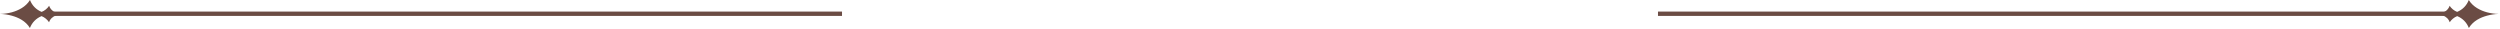
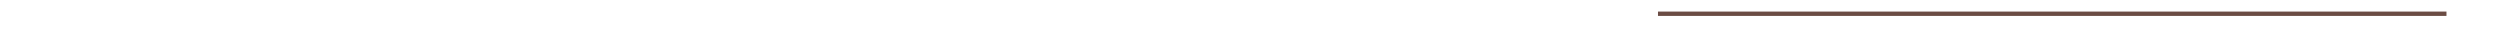
<svg xmlns="http://www.w3.org/2000/svg" width="1728" height="20" viewBox="0 0 1728 20" fill="none">
-   <path d="M1718.96 8.495C1714.55 7.263 1709.38 4.847 1706.42 0C1705.72 1.856 1704.65 3.547 1703.26 4.962C1701.87 6.377 1700.2 7.486 1698.36 8.216C1696.24 7.377 1694.43 5.902 1693.18 3.993C1692.71 5.42 1691.8 6.666 1690.59 7.559C1689.05 8.665 1687.2 9.242 1685.31 9.202V10.122C1687.6 10.081 1689.8 10.943 1691.46 12.521C1692.28 13.315 1692.89 14.304 1693.23 15.397C1694.48 13.483 1696.29 11.997 1698.41 11.141C1700.25 11.874 1701.92 12.984 1703.31 14.399C1704.69 15.814 1705.77 17.502 1706.47 19.357C1709.42 14.427 1714.6 12.045 1719.01 10.845C1721.66 10.115 1724.39 9.707 1727.14 9.629C1724.38 9.578 1721.63 9.197 1718.96 8.495Z" fill="#6B4C44" />
-   <path d="M8.186 8.495C12.591 7.263 17.769 4.847 20.728 0C21.421 1.856 22.496 3.547 23.883 4.962C25.27 6.377 26.94 7.486 28.782 8.216C30.904 7.377 32.713 5.902 33.96 3.993C34.438 5.42 35.345 6.666 36.557 7.559C38.091 8.665 39.943 9.242 41.834 9.202V10.122C39.549 10.081 37.34 10.943 35.686 12.521C34.861 13.315 34.251 14.304 33.911 15.397C32.66 13.483 30.853 11.997 28.733 11.141C26.892 11.874 25.225 12.984 23.838 14.399C22.451 15.814 21.375 17.502 20.678 19.357C17.72 14.427 12.542 12.045 8.136 10.845C5.483 10.115 2.751 9.707 -0 9.629C2.764 9.578 5.512 9.197 8.186 8.495Z" fill="#6B4C44" />
  <path d="M1691 8H1146V11H1691V8Z" fill="#6B4C44" />
-   <path d="M37.001 8H582V11H37.001V8Z" fill="#6B4C44" />
</svg>